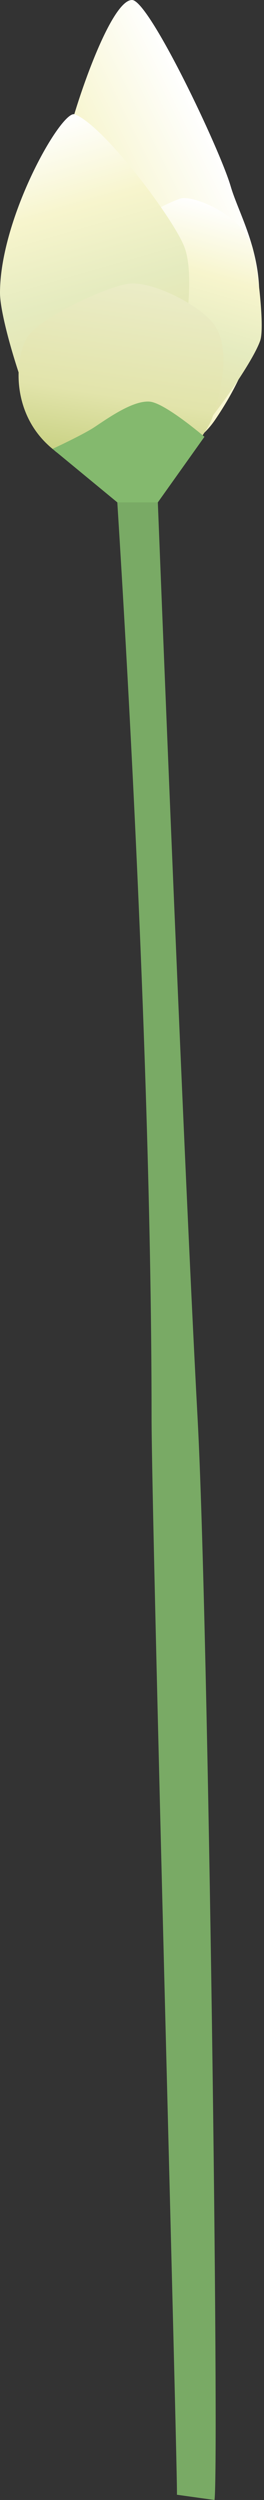
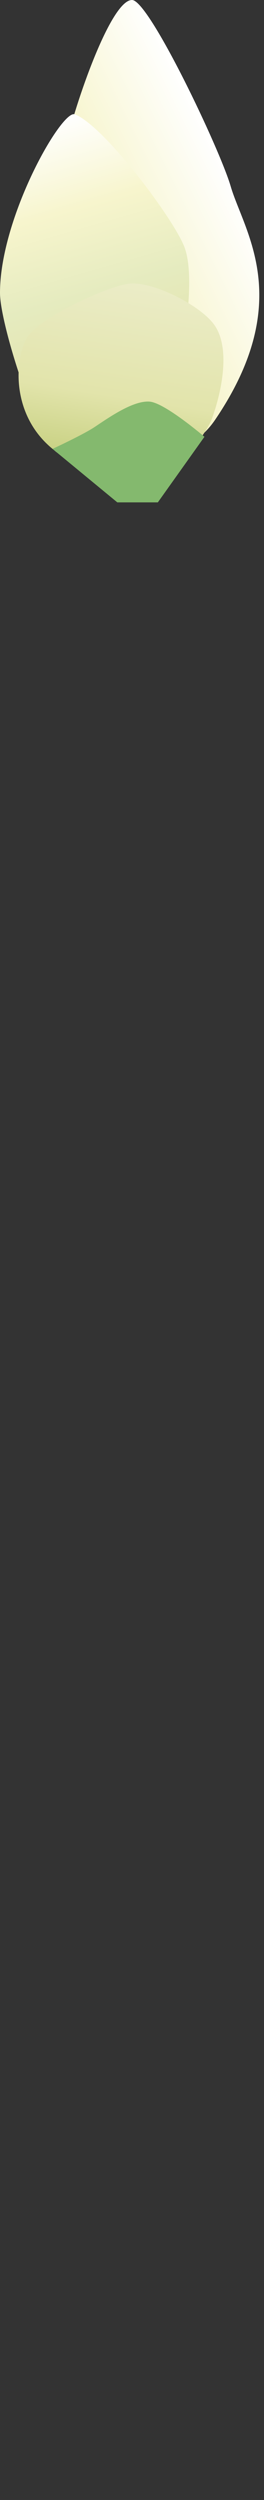
<svg xmlns="http://www.w3.org/2000/svg" xmlns:ns1="https://ian.umces.edu/media-library/" x="0px" y="0px" width="53" height="500" viewBox="0 0 53 500" xml:space="preserve">
  <rect x="0" y="0" width="53" height="500" fill="#333333" stroke="none" />
  <title>Nelumbo lutea (American Water Lotus) : bud</title>
  <desc>
    <ns1:title>Nelumbo lutea (American Water Lotus) : bud</ns1:title>
    <ns1:descr>Illustration of American Water Lotus bud (Nelumbo lutea).</ns1:descr>
    <ns1:scene>
      <ns1:contains>lotus, bud, American, aquatic, Plantae, Angiosperms, Eudicots, Proteales, Nelumbonaceae, Nelumbo, lutea</ns1:contains>
      <ns1:when>2012-08-14</ns1:when>
    </ns1:scene>
  </desc>
  <g>
-     <path fill="#79AA65" d="M43.063,500l-7.545-1.05c0.232-1.666-5.088-194.218-5.088-215.538c0-83.776-7.577-193.591-7.577-193.591   l8.376-0.937c0,0,5.376,138.022,8.452,195.037C41.857,324.258,44.018,493.131,43.063,500L43.063,500z" />
    <linearGradient id="ian_symbols_e93b2c2bf69e3c248131a762b5af4d72" gradientUnits="userSpaceOnUse" x1="258.873" y1="-340.476" x2="293.343" y2="-300.509" gradientTransform="matrix(0.222 -1.081 0.98 0.201 275.88 412.902)">
      <stop offset="0.194" style="stop-color:#E3E1A6" />
      <stop offset="0.558" style="stop-color:#F7F5CD" />
      <stop offset="1" style="stop-color:#FFFFFF" />
    </linearGradient>
    <path fill="url(#ian_symbols_e93b2c2bf69e3c248131a762b5af4d72)" d="M26.513,0c-4.279-0.048-11.488,20.911-13.321,29.216c-1.944,8.811-8.34,24.44-7.262,33.302   c0.889,7.277,6.533,27.619,6.533,27.619s21.828,6.89,30.714-6.163c16.242-23.857,5.736-37.792,3.134-46.711   C44.147,29.849,29.941,0.038,26.513,0z" />
    <linearGradient id="ian_symbols_5333496c2ed965e45deb2ca76226d36e" gradientUnits="userSpaceOnUse" x1="351.632" y1="-319.676" x2="402.785" y2="-300.326" gradientTransform="matrix(-0.082 -0.997 0.997 -0.082 375.822 417.874)">
      <stop offset="0.206" style="stop-color:#E3E1A6" />
      <stop offset="0.503" style="stop-color:#E5EBBF" />
      <stop offset="0.746" style="stop-color:#F7F5CD" />
      <stop offset="1" style="stop-color:#FFFFFF" />
    </linearGradient>
-     <path fill="url(#ian_symbols_5333496c2ed965e45deb2ca76226d36e)" d="M36.091,39.748c-5.464,2.035-9.752,5.071-11.87,10.504c-3.731,9.576-1.206,41.98-1.206,41.98   s9.759,1.355,14.67-3.207c3.672-3.415,12.904-16.165,14.554-20.9c0.979-2.814-0.678-16.109-1.631-18.931   C48.49,42.923,38.564,38.827,36.091,39.748z" />
    <linearGradient id="ian_symbols_0776483dd0de5b94252d2864d55d9861" gradientUnits="userSpaceOnUse" x1="290.128" y1="434.339" x2="356.949" y2="459.616" gradientTransform="matrix(0.082 -0.997 -0.997 -0.082 438.23 417.874)">
      <stop offset="0.206" style="stop-color:#E3E1A6" />
      <stop offset="0.503" style="stop-color:#E5EBBF" />
      <stop offset="0.746" style="stop-color:#F7F5CD" />
      <stop offset="1" style="stop-color:#FFFFFF" />
    </linearGradient>
    <path fill="url(#ian_symbols_0776483dd0de5b94252d2864d55d9861)" d="M14.999,22.864c5.766,2.147,19.765,20.751,22,26.484c3.937,10.106-5.247,42.917-5.247,42.917   s-15.683,2.602-20.866-2.211C7.012,86.45,0.001,64.662,0,58.596C-0.004,43.442,12.389,21.892,14.999,22.864z" />
    <linearGradient id="ian_symbols_df265199a90bde045591b1897ab52c3a" gradientUnits="userSpaceOnUse" x1="872.851" y1="-128.283" x2="857.248" y2="-164.425" gradientTransform="matrix(-0.898 -0.547 0.527 -0.865 877.772 423.07)">
      <stop offset="0" style="stop-color:#EBECC7" />
      <stop offset="0.57" style="stop-color:#E2E4AB" />
      <stop offset="1" style="stop-color:#C0CB76" />
    </linearGradient>
    <path fill="url(#ian_symbols_df265199a90bde045591b1897ab52c3a)" d="M25.804,56.747c4.732-0.621,14.447,4.306,17.228,8.239c3.322,4.701,1.441,13.444-0.466,18.694   c-1.258,3.461-6.411,9.185-9.468,11.27c-1.884,1.286-6.81,2.328-9.087,1.766c-4.103-1.019-3.812,0.957-13.464-6.937   C2.222,82.972,2.879,72,5.424,67.542C7.616,63.702,21.319,57.335,25.804,56.747z" />
    <path fill="#84B96E" d="M31.686,100.476l9.357-13.116c0,0-7.965-6.808-11.014-7.036c-3.339-0.25-8.247,3.235-11.038,5.084   c-2.343,1.551-8.443,4.37-8.443,4.37l13.003,10.697H31.686z" />
  </g>
</svg>